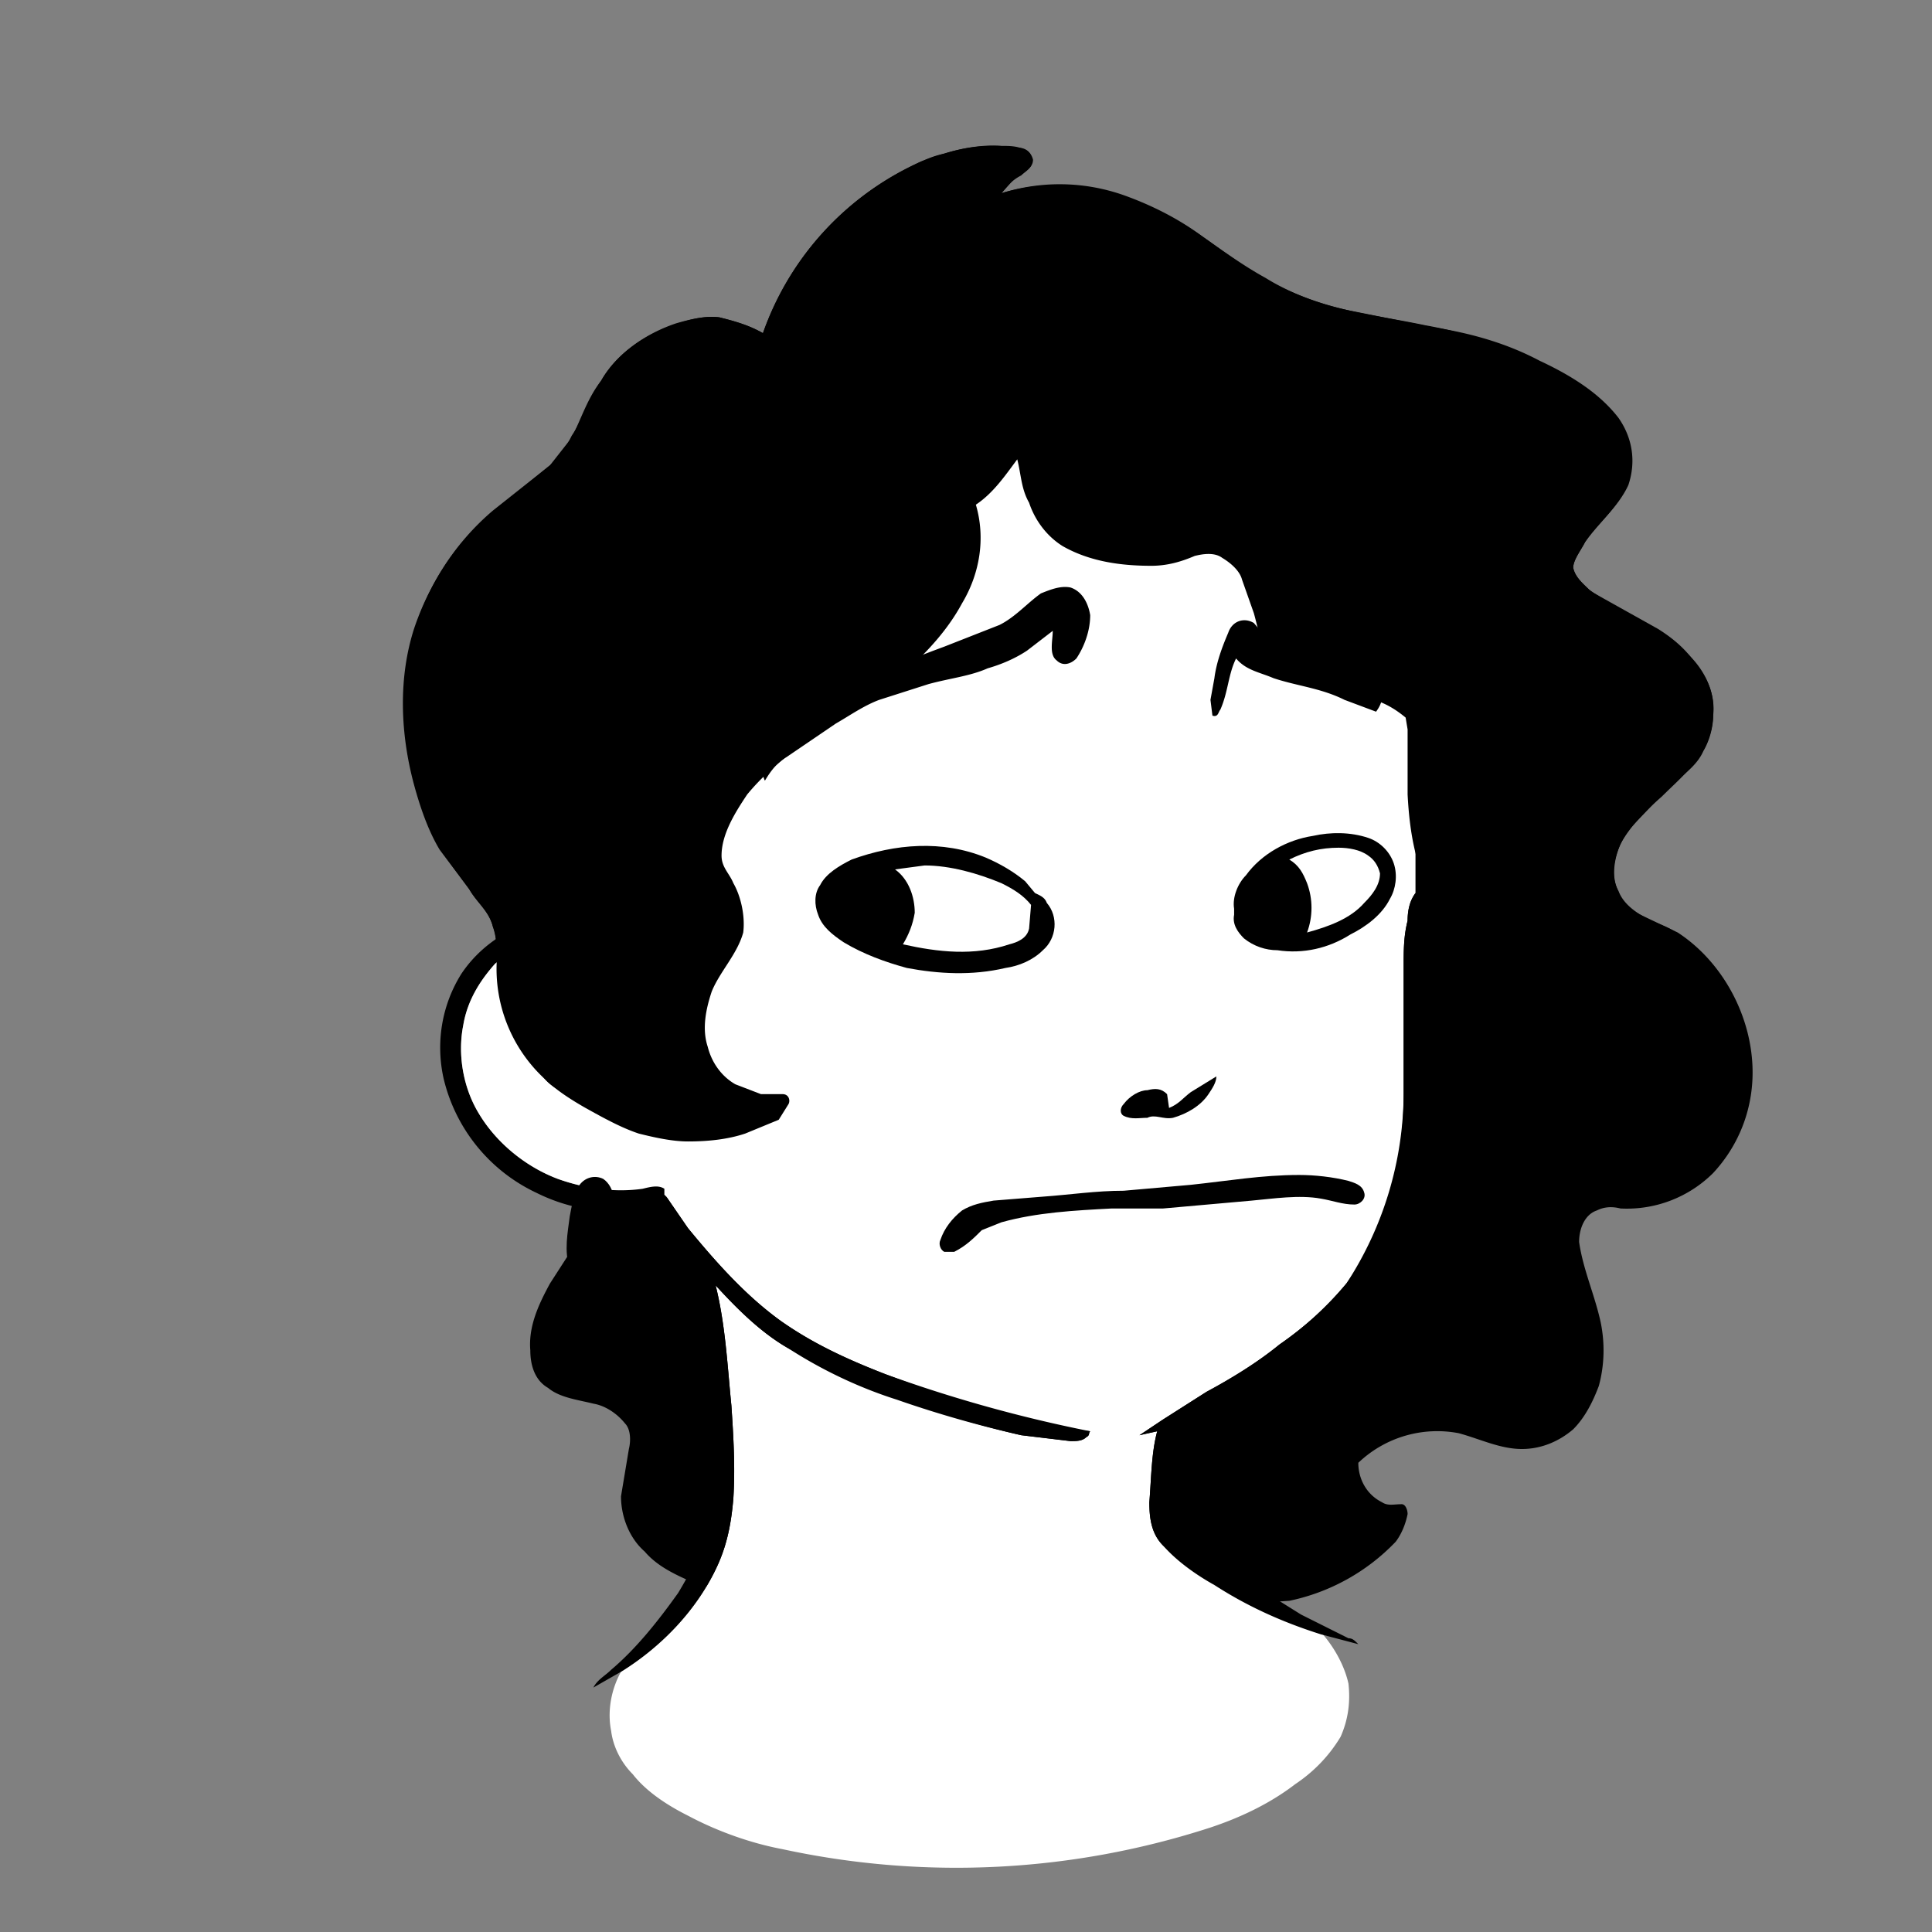
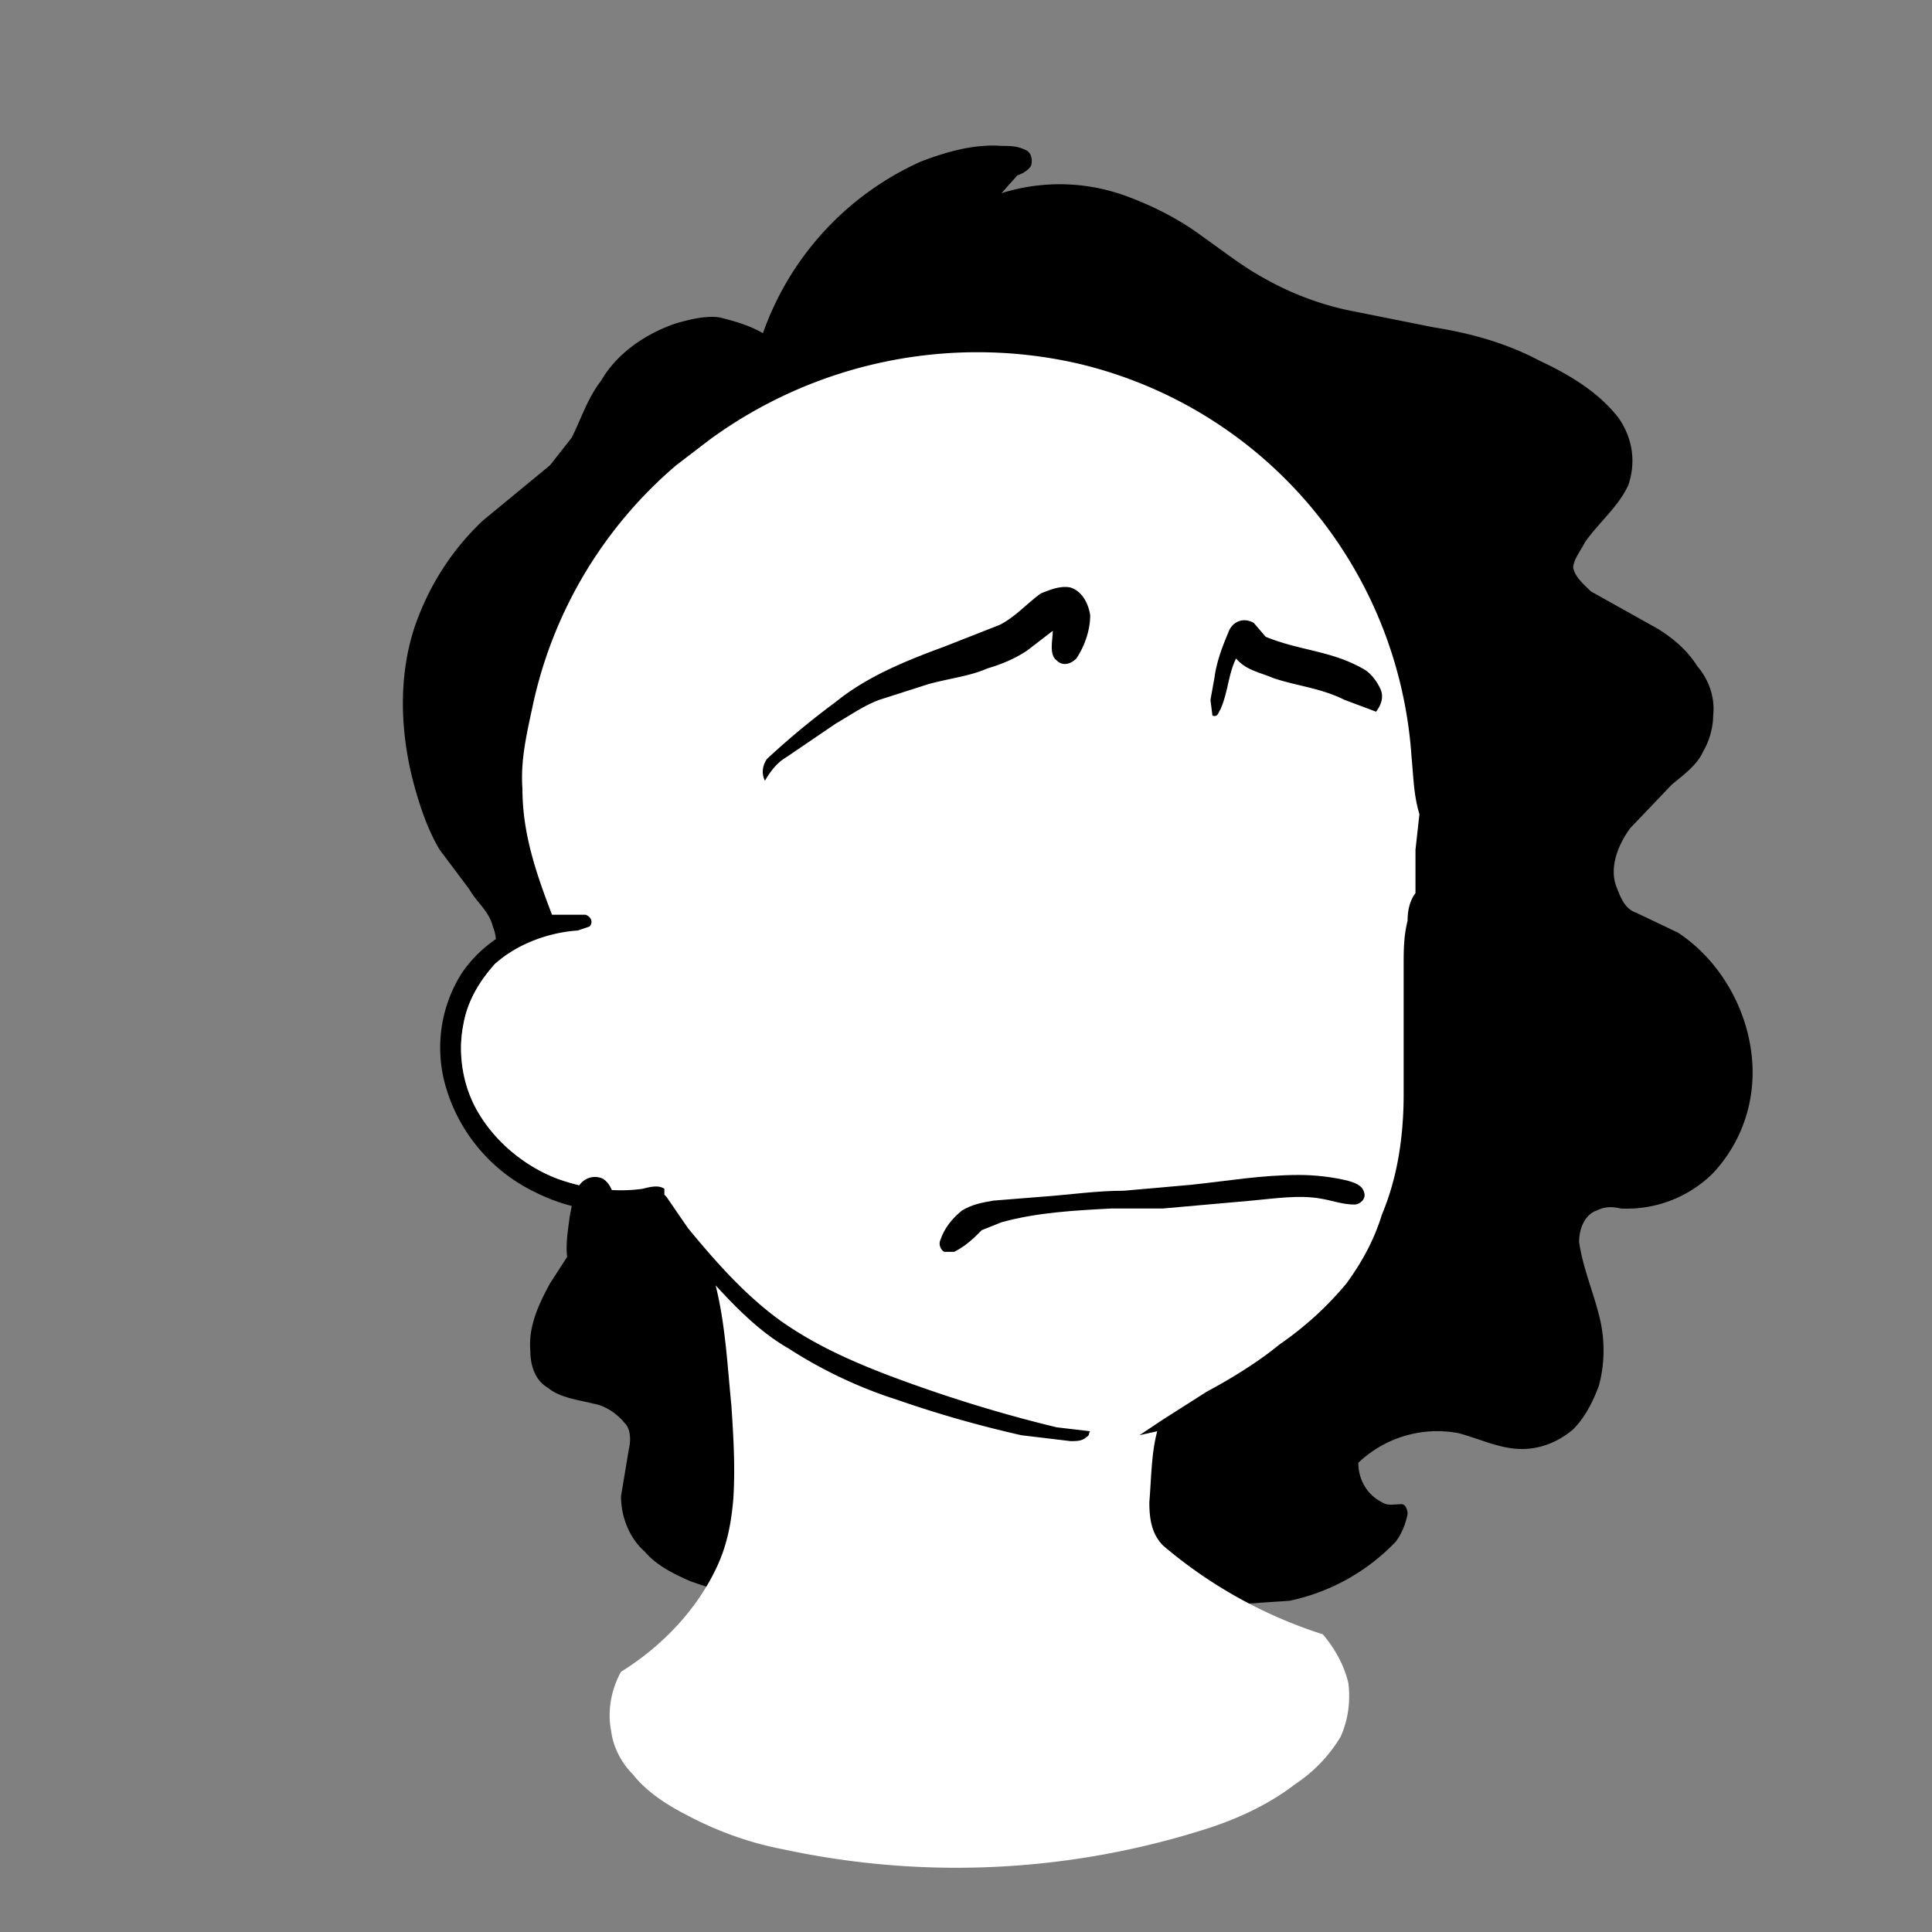
<svg xmlns="http://www.w3.org/2000/svg" viewBox="0 0 980 980" fill="none" shape-rendering="auto">
  <rect x="0" y="0" width="980" height="980" fill="#808080" stroke="none" />
  <mask id="viewboxMask">
    <rect width="980" height="980" rx="0" ry="0" x="0" y="0" fill="#fff" />
  </mask>
  <g mask="url(#viewboxMask)">
    <g transform="translate(10 -60)">
      <path d="M498 134c4 0 8 0 12 2 3 1 4 5 3 8-1 2-4 4-7 5l-8 9a98 98 0 0 1 62 1c14 5 28 12 40 21 10 7 20 15 31 21 14 8 30 14 46 17l40 8c19 3 37 8 54 17 15 7 30 16 40 29 7 10 9 22 5 34-5 11-15 19-22 29-2 4-6 9-6 13 1 5 6 9 9 12l34 19c8 5 15 11 20 19 6 7 9 16 8 25 0 6-2 13-5 18-3 7-10 12-16 17l-21 22c-6 8-11 20-7 30 2 5 4 11 10 13l21 10c23 15 38 43 38 71 0 19-7 37-20 51a62 62 0 0 1-47 18c-4-1-8-1-12 1-6 2-9 9-9 16 2 14 8 27 11 41 2 10 2 21-1 32-3 8-7 16-13 22-7 6-16 10-26 10-11 0-21-5-32-8a58 58 0 0 0-51 15c0 8 4 16 12 20 3 2 6 1 10 1 2 0 3 3 3 5-1 5-3 10-6 14a104 104 0 0 1-54 30l-15 1c-9 1-19 0-29-1-24-2-49-6-74-7-12 0-25 3-37 4l-17 4-29 4a264 264 0 0 1-103-15c-9-4-17-8-23-15-8-7-12-18-12-28l4-24c1-4 1-10-2-13-4-5-10-9-16-10-8-2-17-3-23-8-7-4-9-12-9-19-1-12 4-23 10-34l20-31 4-12 5-40c-9-5-19-10-27-17-6-4-10-9-14-15a72 72 0 0 1-15-44c-1-7 1-15-2-22-2-8-8-12-12-19l-15-20c-6-10-10-22-13-33-7-26-8-54 0-79 7-21 19-40 35-55l34-28 11-14c5-10 8-20 15-29 8-14 23-24 38-29 7-2 15-4 22-3 8 2 15 4 22 8a150 150 0 0 1 80-87c13-5 27-9 41-8Z" fill="#000000" />
      <path d="M495 231a231 231 0 0 1 219 204c1 10 2 21 0 30-1 4-1 7-4 8-3-10-3-19-4-29a220 220 0 0 0-239-205c-42 4-83 19-117 44l-17 13a221 221 0 0 0-78 164c0 23 7 43 15 64h17c3 1 4 4 2 6l-6 2c-15 1-31 7-42 17-8 9-14 19-16 31-3 15 0 32 8 45 9 15 24 27 40 33 14 5 29 7 43 5 4-1 8-2 11 0v3c-5 5-11 6-18 7-16 3-33-1-47-8a86 86 0 0 1-47-58c-4-18-1-37 9-53 8-12 20-21 34-26-7-14-10-28-12-43-2-18-2-35 0-53 1-13 4-25 8-38a227 227 0 0 1 99-122c41-28 92-43 142-41Z" fill="#000" />
      <path d="M535 244a220 220 0 0 1 171 200c1 10 1 19 4 29l-2 18v22c-3 4-4 9-4 14-2 8-2 15-2 23v65c0 21-3 42-11 61-4 13-10 24-18 35-10 12-21 22-34 31-11 9-24 17-37 24l-22 14-12 8 9-2c-3 11-3 24-4 36 0 8 1 16 7 22a235 235 0 0 0 81 45c6 7 11 16 13 25 1 9 0 18-4 27-6 10-14 18-23 24-13 10-28 17-43 22a417 417 0 0 1-217 11c-16-3-33-9-48-17-10-5-21-12-28-21-6-6-10-14-11-22-2-10 0-21 5-30 21-13 39-32 49-54 5-11 7-22 8-34 1-16 0-32-1-47-2-20-3-41-8-61 11 12 23 24 37 32 17 11 36 20 55 26 20 7 41 13 63 18l25 3c3 0 6 0 8-2 2-1 1-2 2-3l-17-2c-29-7-58-16-87-27-18-7-36-15-53-27-18-13-33-30-47-47l-11-16-1-1v-3c-3-2-7-1-11 0-14 2-29 0-43-5-16-6-31-18-40-33-8-13-11-30-8-45 2-12 8-22 16-31 11-10 27-16 42-17l6-2c2-2 1-5-2-6h-17c-8-21-15-41-15-64-1-14 2-27 5-41a221 221 0 0 1 73-123l17-13a230 230 0 0 1 185-39Z" fill="#ffffff" />
-       <path d="M708 513c3 3 2 7 3 12v29c0 26 2 54 0 80-3 31-14 63-36 86-25 28-57 51-93 64l2 7v35c1 6 4 10 8 14l26 19 32 20 24 12c2 0 3 1 5 3l-19-5c-19-6-37-14-54-25-9-5-19-12-26-20-6-6-7-14-7-22 1-12 1-25 4-36l-9 2 12-8 22-14c13-7 26-15 37-24 13-9 24-19 34-31a178 178 0 0 0 29-96v-65c0-8 0-15 2-23 0-5 1-10 4-14ZM278 574c5 5 4 14 0 19l-3 7c1 3 5 5 7 6 6 3 12 7 19 9 0 4-3 5-7 5-6-1-13-3-18-6-7-3-13-8-13-16 0-6 5-9 6-14 2-4 0-7-1-11 4-1 7-2 10 1ZM328 667l11 16c14 17 29 34 47 47 17 12 35 20 53 27a714 714 0 0 0 104 29c-1 1 0 2-2 3-2 2-5 2-8 2l-25-3a478 478 0 0 1-118-44c-14-8-26-20-37-32 5 20 6 41 8 61 1 15 2 31 1 47-1 12-3 23-8 34-10 22-28 41-49 54l-14 8c2-4 6-6 9-9 13-11 24-25 34-39 6-10 12-21 14-33 4-19 3-39 3-58l-3-59 2-10c-10-11-19-26-22-41Z" fill="#000" />
-       <path d="M684 485c6 2 11 7 13 13s1 13-2 18c-4 8-12 14-20 18-11 7-24 10-37 8-6 0-12-2-17-6-3-3-6-7-5-12v-3c-1-6 2-13 6-17 8-11 21-18 34-20 9-2 19-2 28 1ZM490 495c7 3 14 7 20 12l5 6c2 1 5 2 6 5 6 7 5 18-2 24-5 5-12 8-19 9-17 4-34 3-50 0-11-3-22-7-32-13-6-4-11-8-13-14-2-5-2-11 1-15 3-6 10-10 16-13 22-8 46-10 68-1Z" fill="#000000" />
      <path d="M669 490c5 0 11 1 15 4 3 2 5 5 6 9 0 6-4 11-8 15-7 8-18 12-29 15 3-8 3-17 0-25-2-5-4-9-9-12 8-4 16-6 25-6ZM459 499c13 0 27 4 39 9 6 3 11 6 15 11l-1 12c-1 5-6 7-10 8-18 6-36 4-54 0 3-5 5-10 6-16 0-8-3-17-10-22l15-2Z" fill="#fff" />
      <path d="M533 358c6 2 9 8 10 14 0 8-3 16-7 22-3 3-7 4-10 1-4-3-2-10-2-15l-13 10c-6 4-13 7-20 9-9 4-19 5-30 8l-25 8c-8 3-15 8-22 12l-25 17c-5 3-8 7-11 12-2-4-1-8 1-11a401 401 0 0 1 35-29c16-13 36-21 55-28l28-11c8-4 14-11 21-16 5-2 10-4 15-3ZM626 376l6 7c17 7 33 7 49 16 4 2 7 6 9 10s1 8-2 12l-16-6c-12-6-24-7-36-11-7-3-14-4-19-10-4 8-4 17-8 26-1 1-1 4-4 3l-1-8 2-11c1-8 4-16 7-23 2-6 8-8 13-5Z" fill="#000000" />
      <path d="M296 658c3 2 5 6 5 9 2 8 1 17 0 25-2 6-3 14-9 17-6 2-11-1-13-6-3-8-1-18 0-26 1-5 2-12 5-16s8-5 12-3Z" fill="#000000" />
-       <path d="M607 606c0 3-2 6-4 9-4 6-11 10-18 12-5 1-9-2-13 0-4 0-8 1-12-1-2-1-2-4 0-6 3-4 8-7 12-7 4-1 7-1 10 2l1 7c5-2 7-5 11-8l13-8Z" fill="#000000" />
      <path d="M649 656c8 0 17 1 25 3 3 1 7 2 8 6 1 3-2 6-5 6-6 0-11-2-17-3-11-2-24 0-35 1l-45 4h-26c-19 1-38 2-56 7l-10 4c-4 4-8 8-14 11h-5c-2-1-3-4-2-6 2-6 6-11 11-15 5-3 10-4 16-5l25-2c14-1 27-3 41-3l34-3c19-2 36-5 55-5Z" fill="#000000" />
-       <path d="M507 135c3 0 6 2 7 6 0 4-4 6-6 8-4 2-7 5-10 9a99 99 0 0 1 60 1c15 5 29 12 42 21 10 7 21 15 32 21 8 5 17 9 26 12 18 6 36 8 55 12a226 226 0 0 1 82 32c8 6 15 13 19 22 5 9 5 21 0 30-5 10-14 17-20 26-2 4-6 9-6 13 1 5 5 8 8 11 15 11 34 17 47 30 10 8 17 20 16 33 0 8-3 17-8 23-5 7-12 13-18 19-8 7-16 15-21 24-3 7-5 17-1 24 3 8 12 13 19 16 5 2 10 4 14 8 1 3 1 7-1 10-5 6-13 11-21 13-16 5-33 4-49-1-13-3-24-8-34-16-9-6-16-15-21-25-10-16-13-35-14-54v-33l-1-6c-6-5-13-9-21-10-11-2-22-3-33-8-7-3-12-9-16-15s-5-13-7-20l-6-17c-1-4-5-8-10-11-4-3-10-2-14-1-7 3-14 5-22 5-15 0-31-2-45-10-8-5-14-13-17-22-4-7-4-14-6-22-6 8-12 17-21 23 5 17 2 35-7 50-7 13-17 24-28 34l-31 22c-18 13-36 24-50 41-6 9-13 20-13 31 0 6 4 9 6 14 4 7 6 17 5 25-3 11-12 20-16 30-3 9-5 19-2 28 2 8 7 15 14 19l13 5h11c3 0 4 3 3 5l-5 8-17 7c-9 3-19 4-29 4-8 0-17-2-25-4-9-3-18-8-27-13-7-4-15-9-21-15a76 76 0 0 1-24-60c0-6 0-11-2-17-2-8-8-12-12-19l-14-19a153 153 0 0 1-15-108 129 129 0 0 1 41-65l29-23c5-4 8-9 11-15 6-9 9-19 15-28 8-14 23-24 39-29 6-2 14-4 21-3 8 2 15 4 22 8a149 149 0 0 1 74-84c6-3 12-6 18-7 12-4 25-5 38-3Z" fill="#000000" />
    </g>
    <g transform="translate(10 -60)" />
  </g>
</svg>